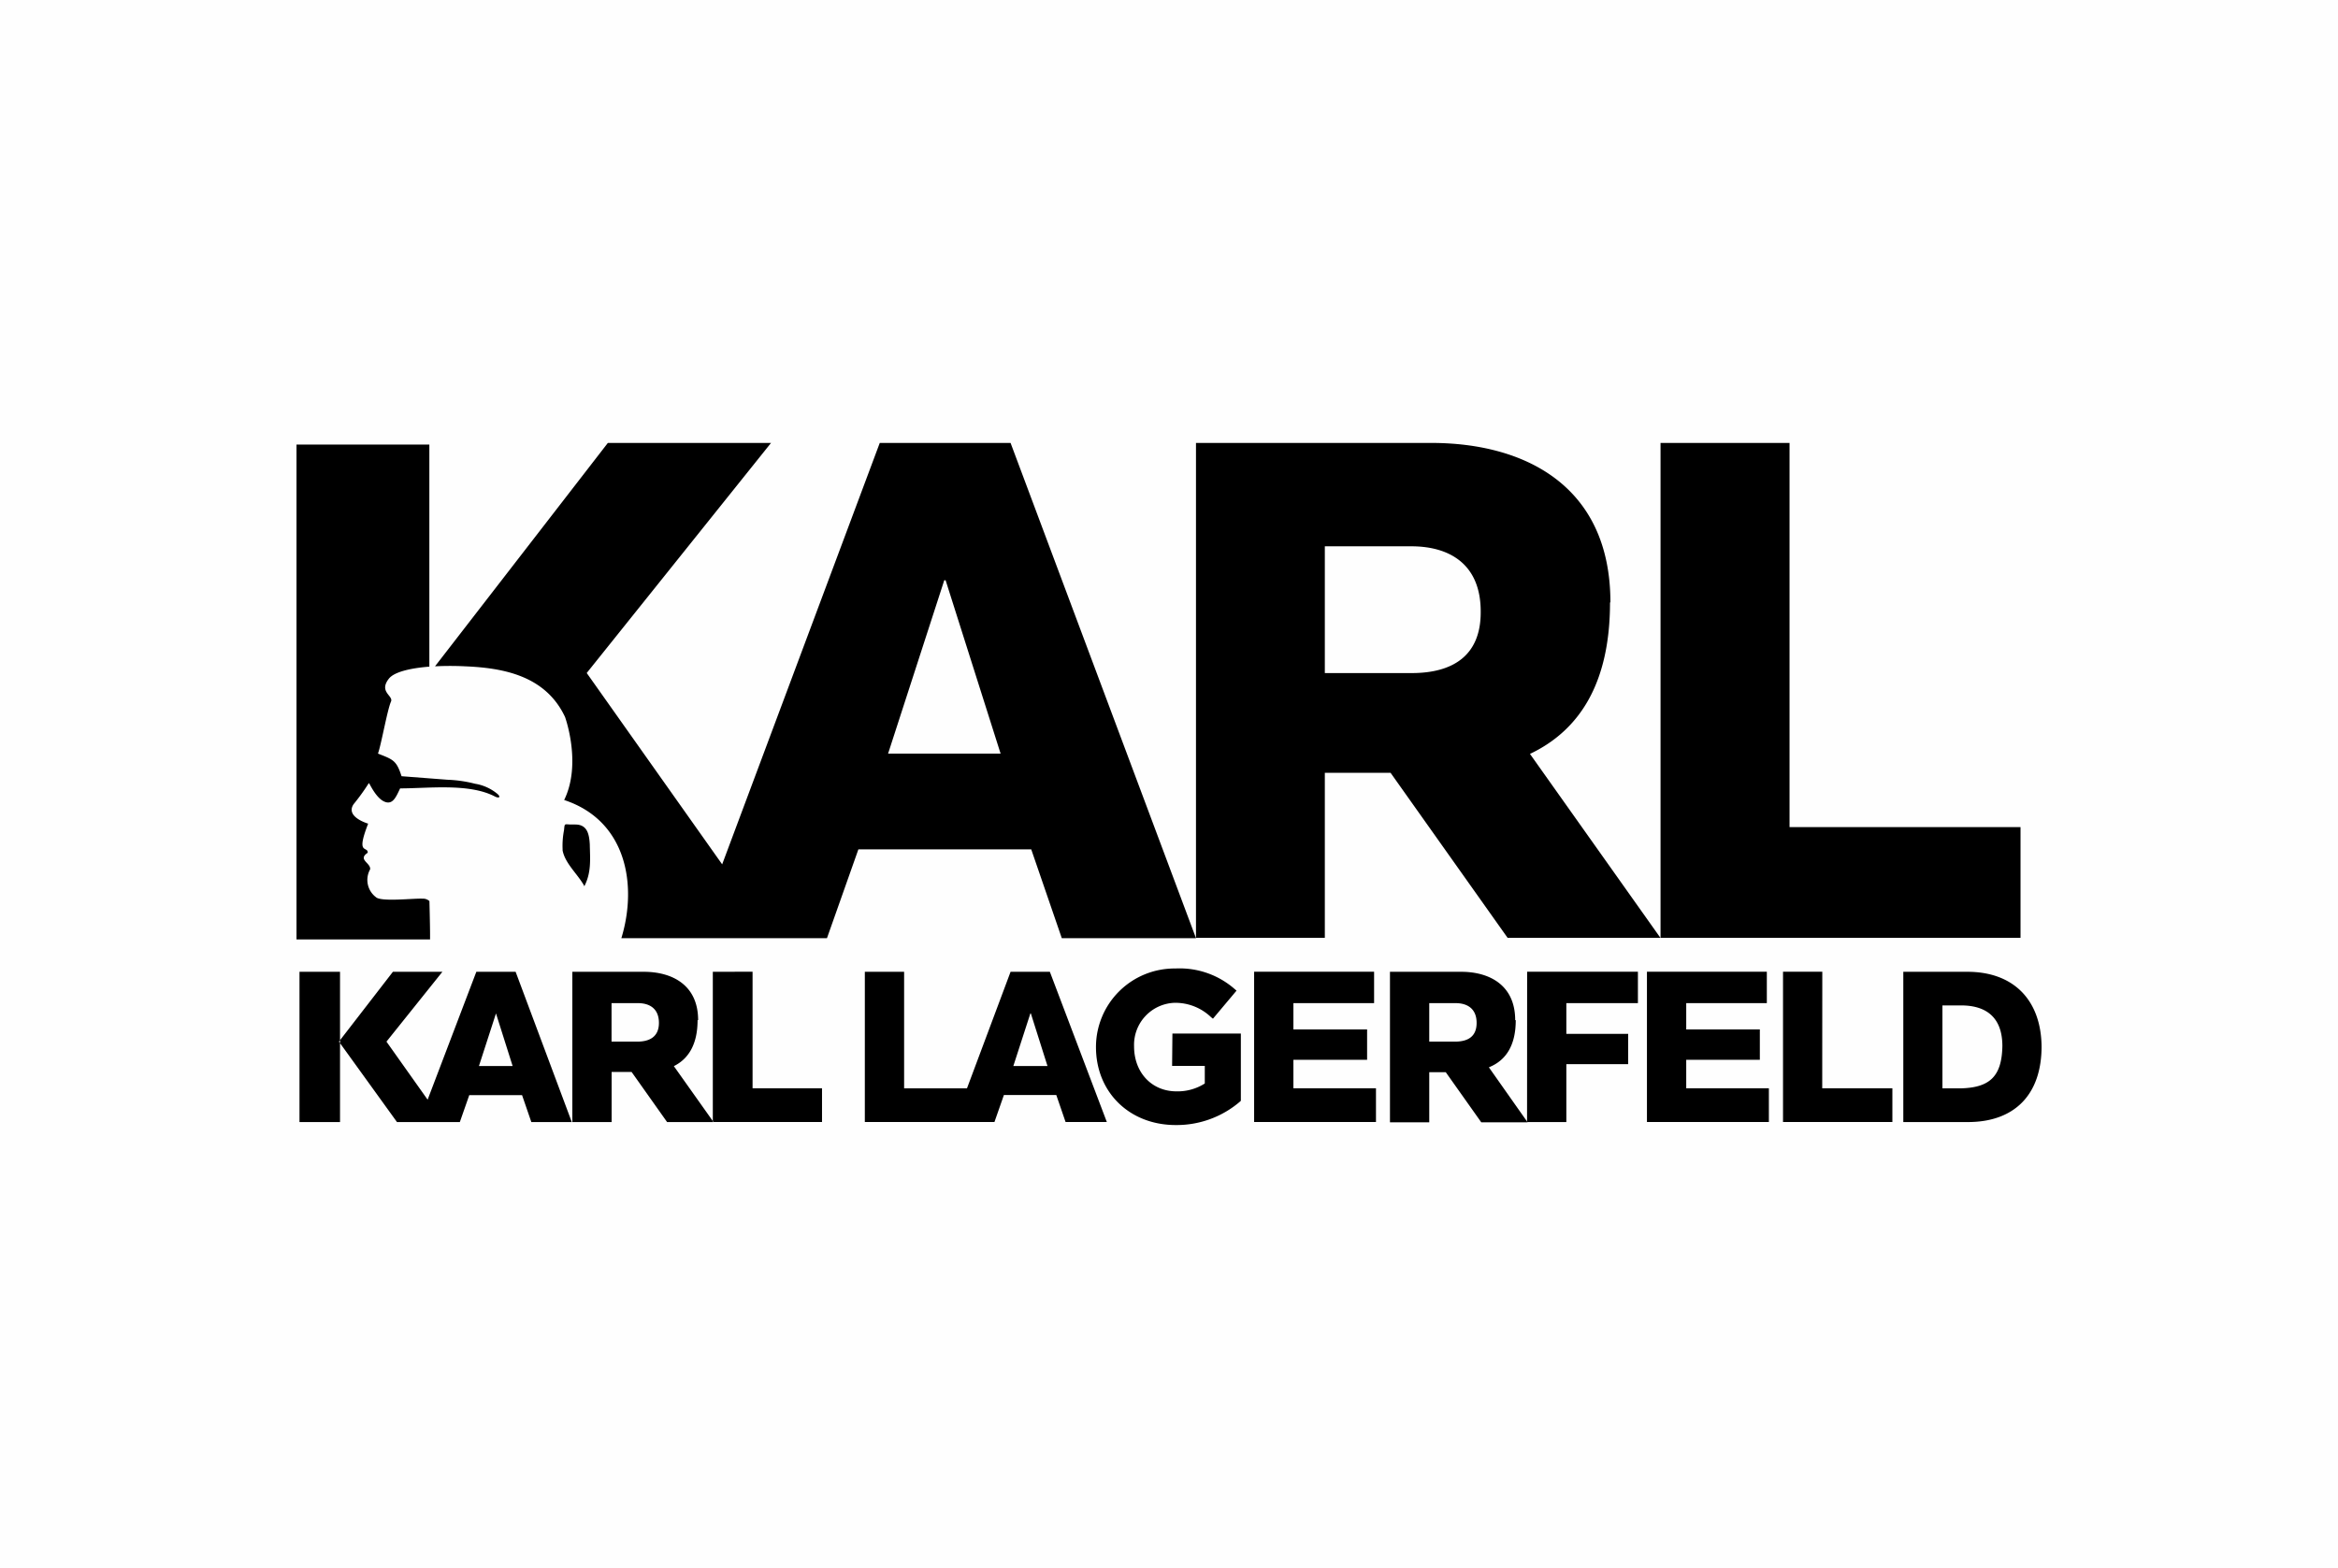
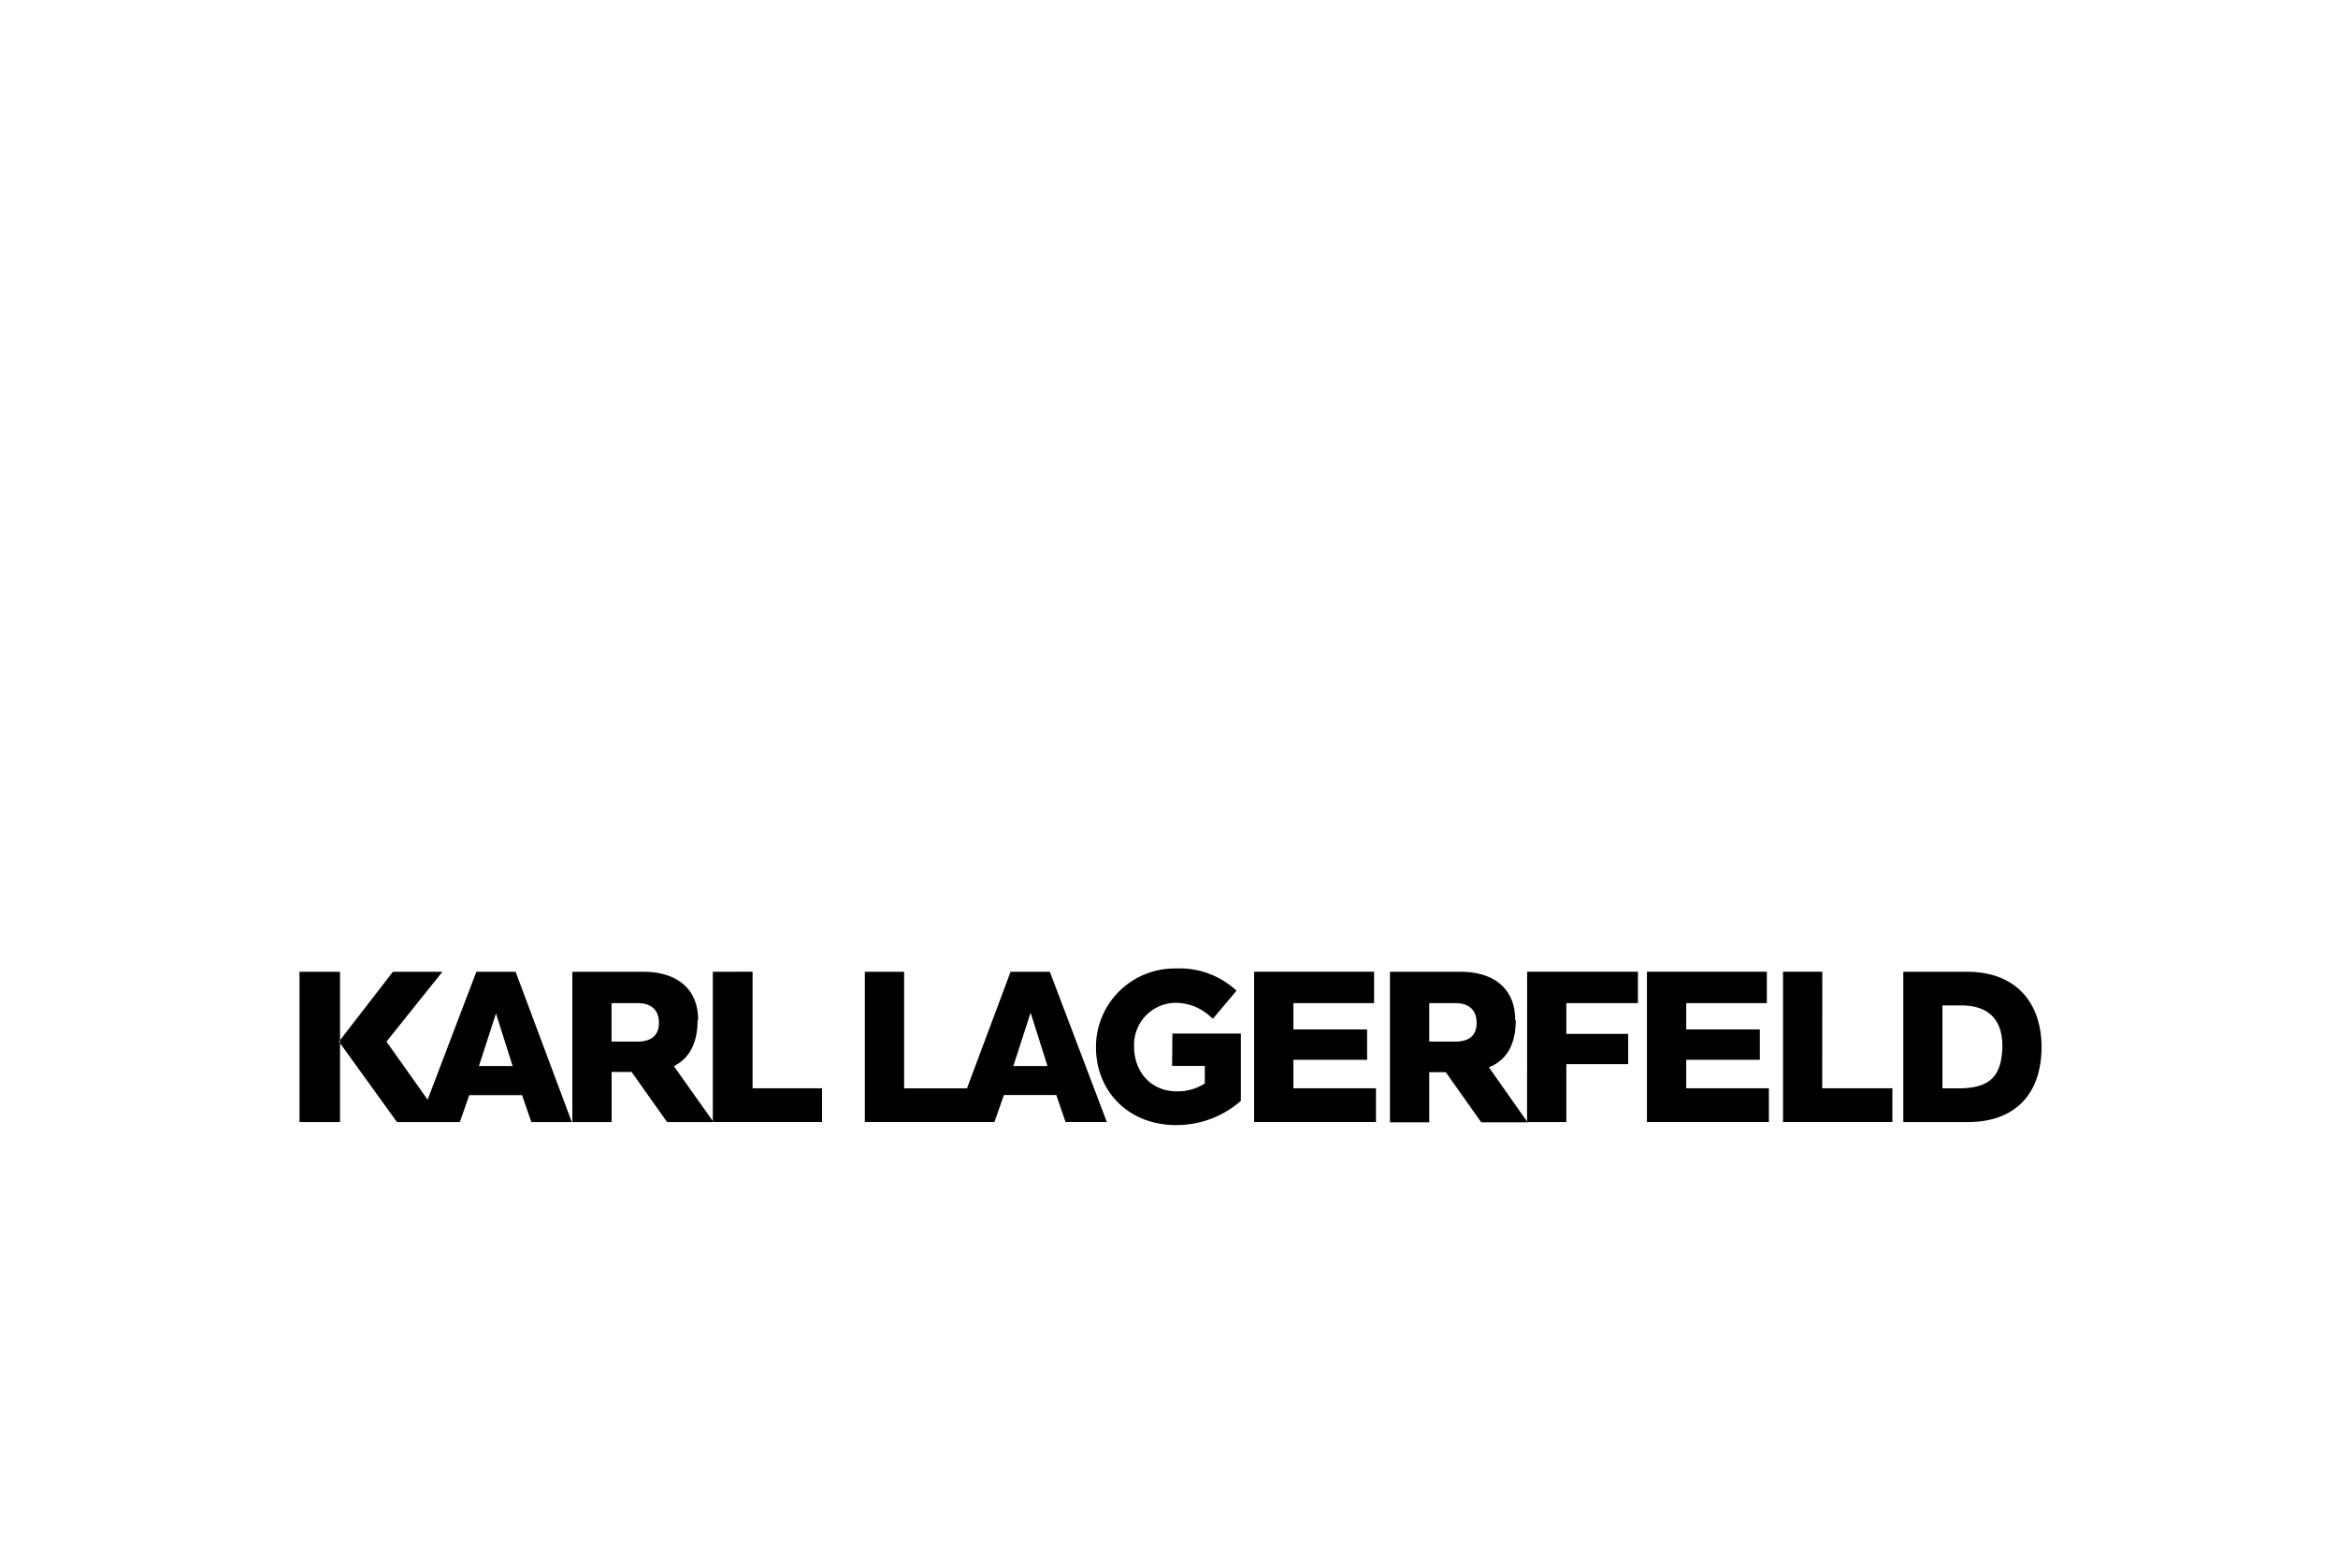
<svg xmlns="http://www.w3.org/2000/svg" id="Layer_1" data-name="Layer 1" viewBox="0 0 297.59 199.65">
  <defs>
    <style>.cls-1{fill:none;}.cls-2{clip-path:url(#clip-path);}.cls-3{fill:#fefefe;}.cls-4{fill-rule:evenodd;}</style>
    <clipPath id="clip-path" transform="translate(-52.37 -0.7)">
      <rect class="cls-1" x="52.37" y="0.7" width="297.59" height="199.65" />
    </clipPath>
  </defs>
  <g class="cls-2">
-     <rect class="cls-3" width="297.59" height="199.65" />
    <path class="cls-4" d="M267,135.62h9.37v-3.86H267v-3.35h10.26v-4H262v19.13h15.52v-4.29H267Zm-20.26,7.93h5v-7.37h7.87v-3.86h-7.87v-3.91h9.11v-4h-14.1ZM217,135.62h9.38v-3.86H217v-3.35h10.27v-4H212v19.13h15.51v-4.29H217Zm-15.44.78h4.16v2.24a6.43,6.43,0,0,1-3.61,1c-3.13,0-5.39-2.38-5.39-5.72a5.35,5.35,0,0,1,5.1-5.55,6.57,6.57,0,0,1,4.71,1.84l.23.18,3-3.57-.22-.19a10.63,10.63,0,0,0-7.55-2.63,10,10,0,0,0-10.12,10c0,5.76,4.27,9.93,10.15,9.93a12.38,12.38,0,0,0,8.2-3l.09-.09v-8.56h-8.71Zm-68-3.09h-3.35v-4.9h3.35c1.53,0,2.68.72,2.68,2.52S135,133.31,133.49,133.31Zm7.67-2.73c0-4.52-3.35-6.16-6.92-6.16h-9.09v19.13h5v-6.38h2.54l4.52,6.38h5.91l-5.05-7.12C140,135.51,141.16,133.66,141.16,130.58Zm-50.74-6.16v19.13h5.16l0-10.24v-8.89Zm22.84,12,2.17-6.7h0l2.12,6.7Zm-.33-12H118l7.15,19.13H120l-1.18-3.43H112.1l-1.2,3.43h-8l-7.39-10.24,6.87-8.89h6.3l-7.12,8.89,5.24,7.39Zm124.64,8.89h-3.35v-4.9h3.35c1.52,0,2.68.72,2.68,2.52S239.13,133.31,237.57,133.31Zm7.66-2.73c0,3.25-1.27,5.14-3.42,6l4.93,7h-5.9l-4.52-6.38h-2.1v6.38h-5V124.42h9.07C241.88,124.42,245.23,126.06,245.23,130.58Zm56.67,8.68h-2.36V128.7h2.36c3.4,0,5.27,1.69,5.27,5.18C307.17,137.71,305.67,139.18,301.9,139.26Zm.89-14.84h-8.23v19.13h8.23c5.81,0,9.37-3.37,9.37-9.64C312.16,128,308.65,124.42,302.79,124.42Zm-121.51,12,2.17-6.7h.06l2.12,6.7Zm11.9,7.12H188l-1.18-3.43h-6.67l-1.2,3.43h-16.5V124.42h5v14.84h8L181,124.42H186Zm-45.09-19.13v14.84H157v4.29h-13.9V124.42Zm136.16,0h-5v19.13h13.92v-4.29h-8.93Z" transform="translate(-52.37 -0.7)" />
-     <path class="cls-4" d="M232.05,86.39H221V70.25h11c5,0,8.84,2.38,8.84,8.29C240.89,84.27,237.17,86.39,232.05,86.39ZM100.48,96.64c1.92.76,2.35.85,3,2.88l5.85.45a16.45,16.45,0,0,1,3.51.51,5.91,5.91,0,0,1,2.78,1.24c.53.41.35.7-.32.35-3.28-1.67-8.36-1-12-1-.48,1-.87,2-1.79,1.76s-1.67-1.49-2.15-2.41v0h-.06a27.11,27.11,0,0,1-1.92,2.66c-1.11,1.63,1.85,2.48,1.85,2.48-1.4,3.59-.41,3-.09,3.47,0,.06.08.21,0,.26-1.27.86.46,1.28.34,2.09a2.75,2.75,0,0,0,.73,3.53c.64.64,4.78.14,5.94.2a1.2,1.2,0,0,1,.88.31c0,.08.08,3,.08,4.29v.59h-17v-63h16.91V85.57c-2.54.2-4.51.71-5.15,1.53-1.32,1.68.55,2.15.28,2.89C101.68,91,100.9,95.48,100.48,96.64Zm-.13.26Zm157-19.51c0-14.92-11-20.3-22.78-20.3H204.6v63H221v-21h8.37l14.89,21h19.45L247.11,96.68C253.53,93.63,257.3,87.53,257.3,77.39ZM165.41,96.64l7.15-22.07h.17l7,22.07Zm-1.06-39.55-20.06,53.65L127.05,86.38l23.46-29.29H129.74l-22,28.44a37.6,37.6,0,0,1,3.84,0c4.71.2,10.21,1.12,12.71,6.45,0,0,2.16,5.93-.11,10.57,8,2.64,9.32,10.91,7.28,17.59h26.17l4-11.31h22l3.89,11.31H204.6L181,57.09Zm-37.62,56.47,0-.09c-.87-1.54-2.42-2.82-2.75-4.5v0l0-.07v-.1a10.23,10.23,0,0,1,.18-2.4c.1-.9,0-.76.87-.73h.57c1.52,0,1.76,1.22,1.84,2.5C127.48,110.12,127.66,111.77,126.73,113.56ZM280.15,57.09H263.73v63h45.82V106h-29.4Z" transform="translate(-52.37 -0.7)" />
  </g>
</svg>